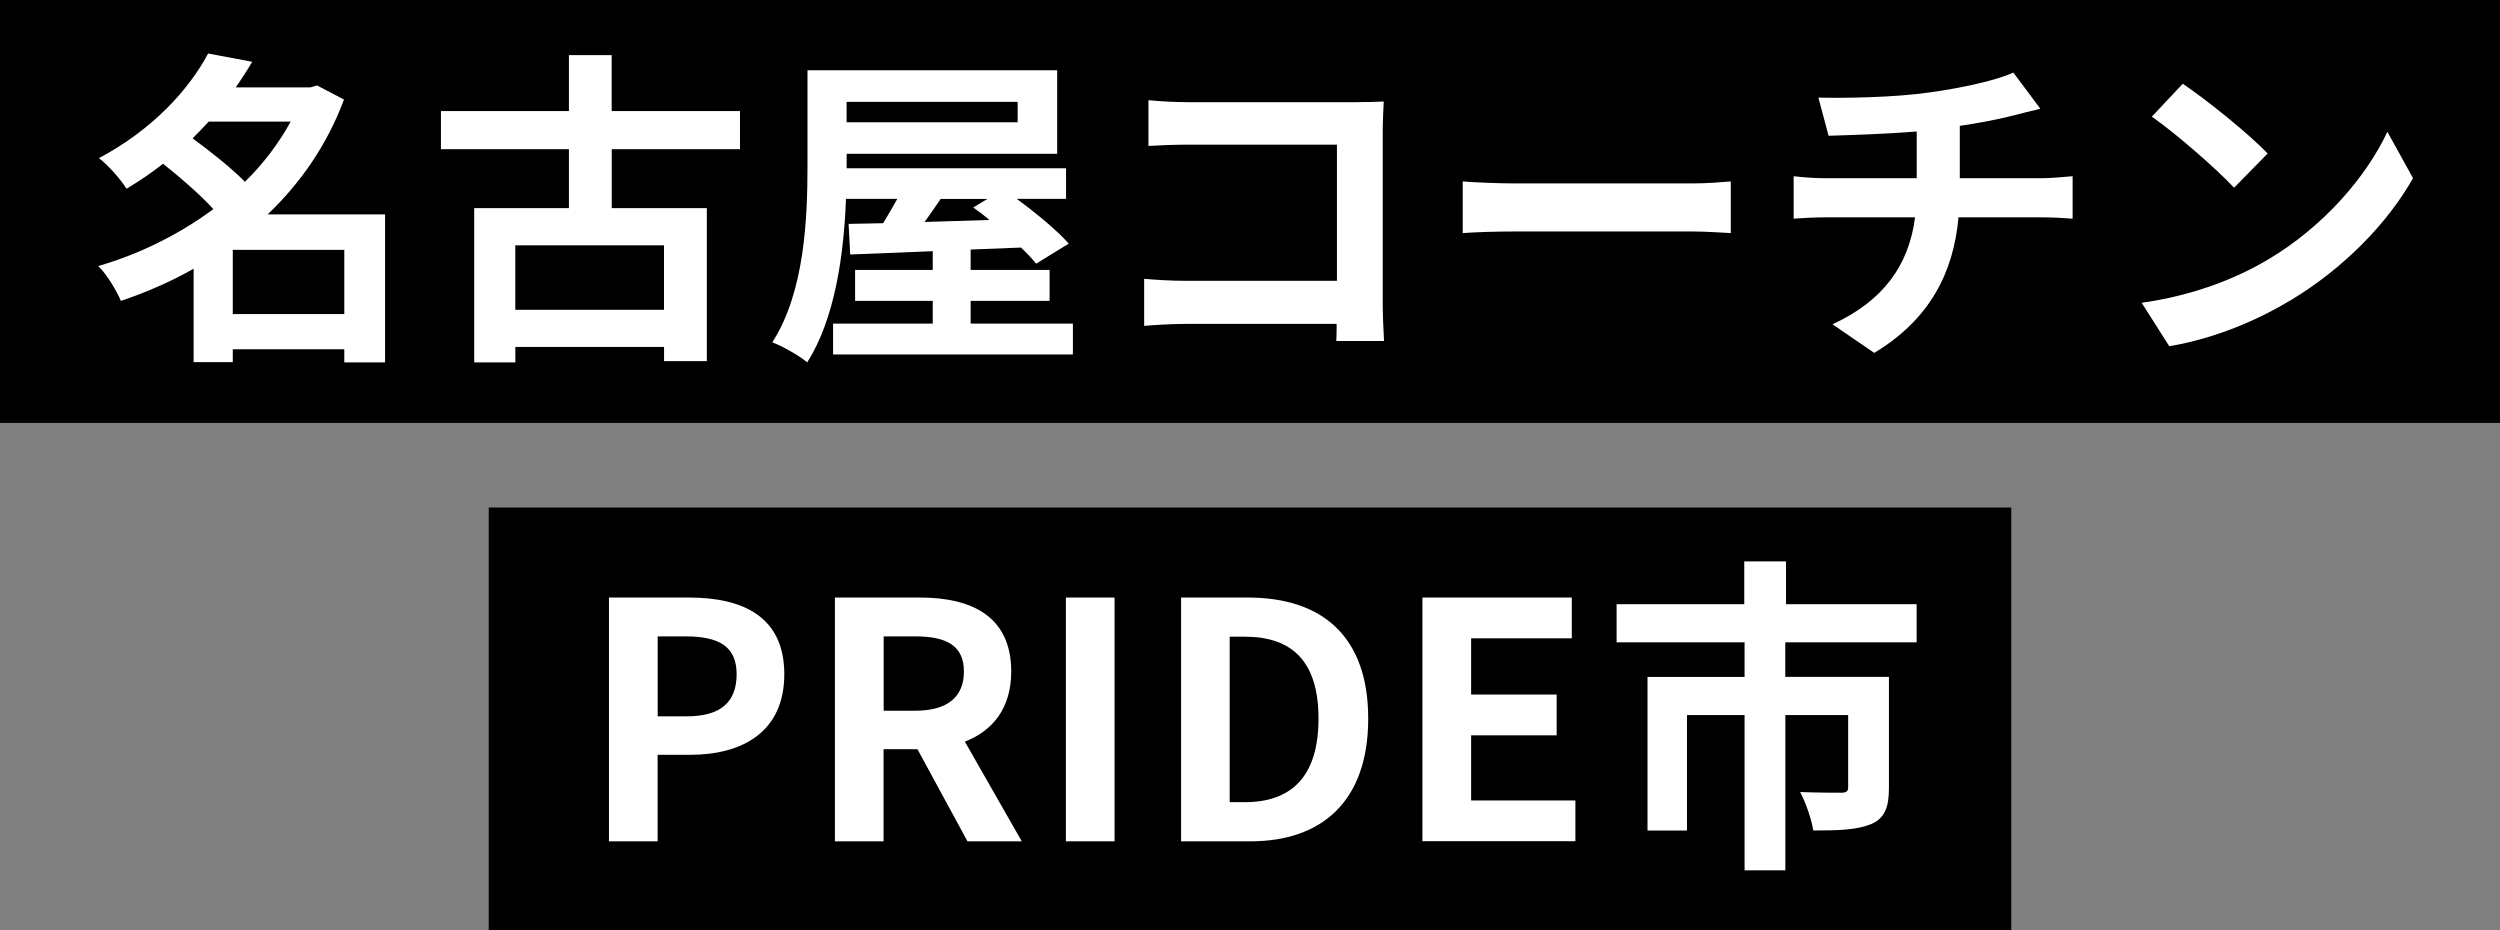
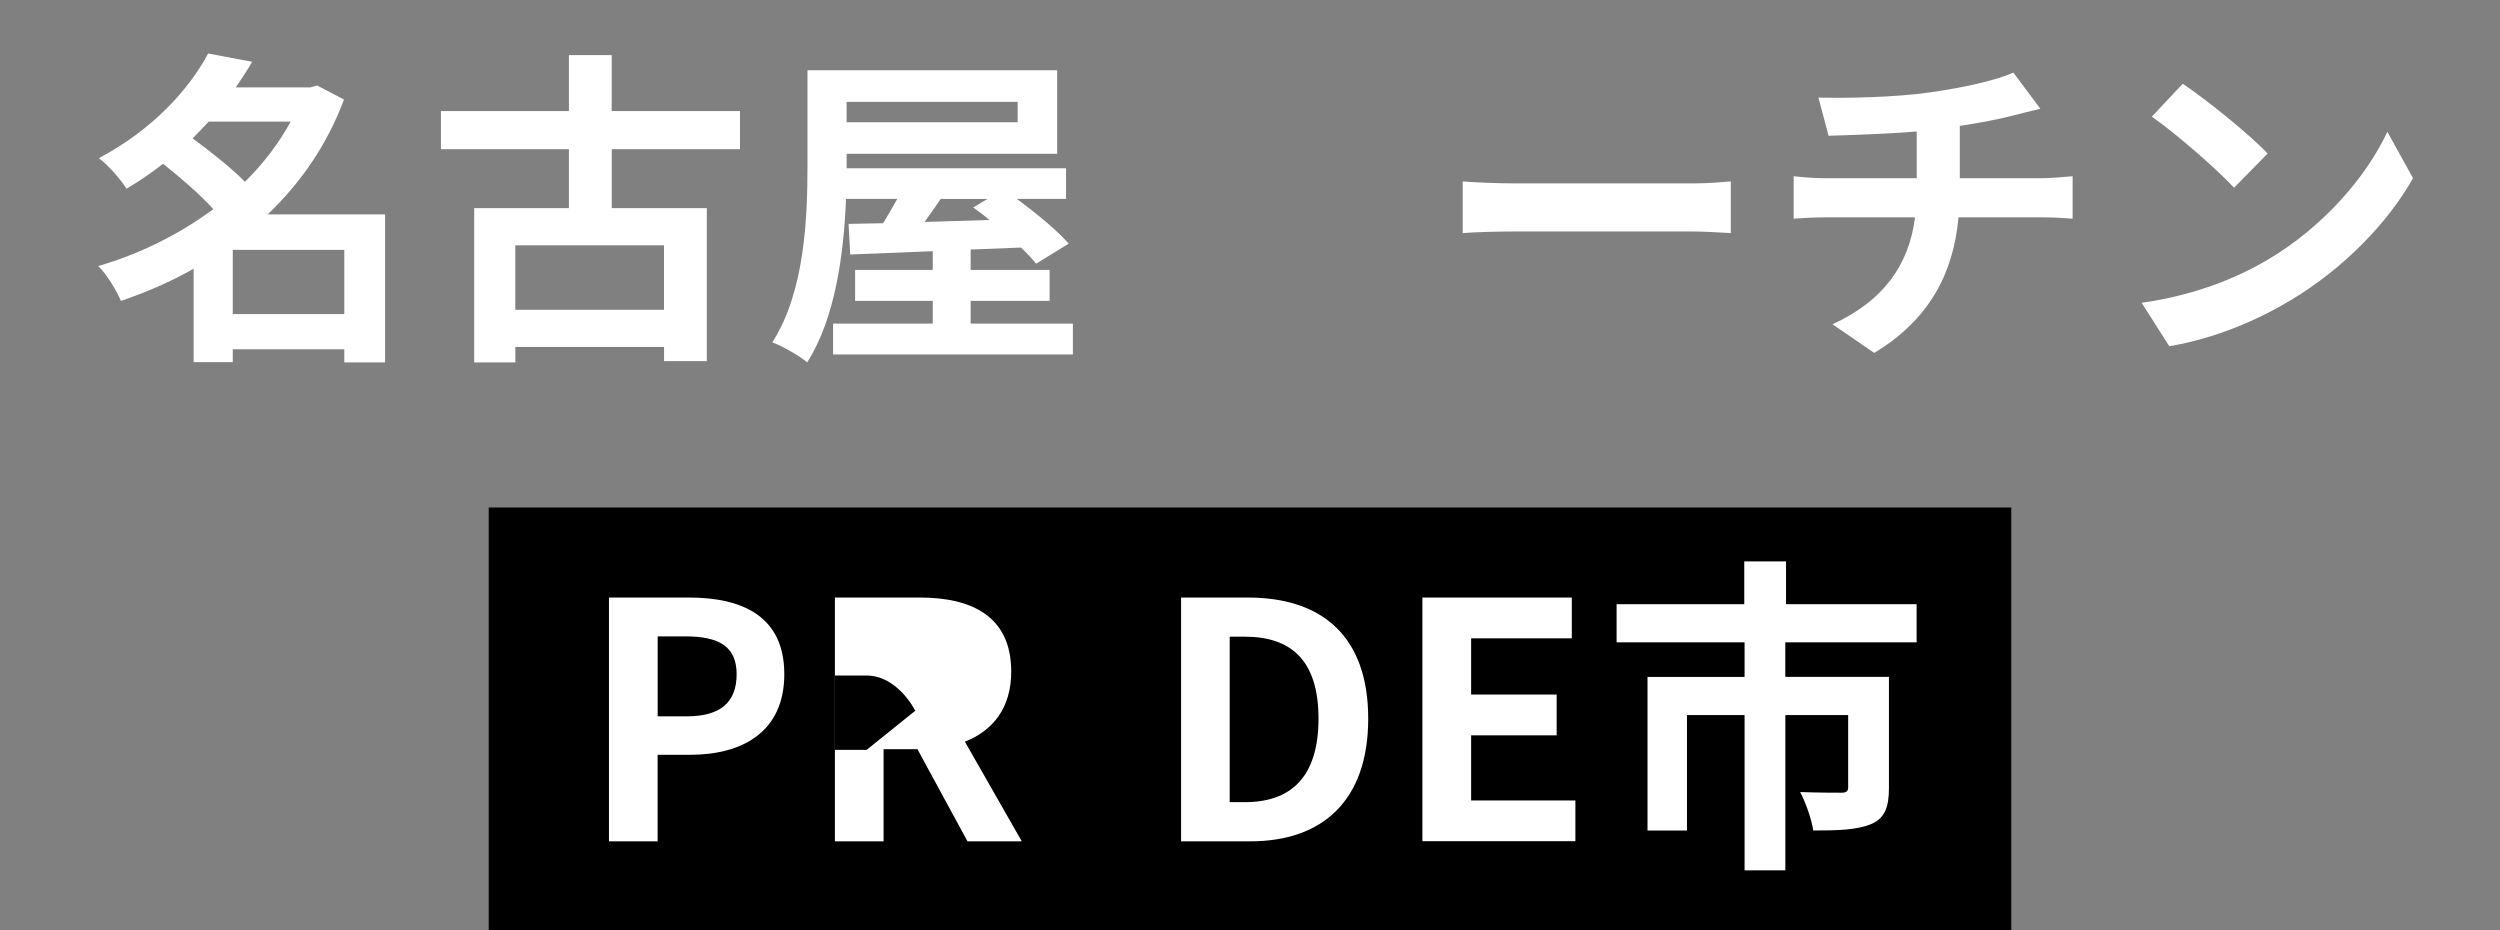
<svg xmlns="http://www.w3.org/2000/svg" id="_レイヤー_2" data-name="レイヤー 2" viewBox="0 0 478.8 178.2">
  <rect x="0" y="0" width="478.8" height="178.2" fill="#808080" stroke="none" />
  <defs>
    <style>
      .cls-1 {
        fill: #fff;
      }
    </style>
  </defs>
  <g id="Con2">
    <g>
      <g>
-         <rect width="478.8" height="81" />
        <g>
          <path class="cls-1" d="M73.75,69.41h-7.81v-2.52h-21.36v2.46h-7.5v-17.89c-4.41,2.52-9.14,4.54-13.92,6.17-.88-2.08-2.77-5.17-4.35-6.68,7.88-2.27,15.5-6.05,22.05-10.9-2.52-2.77-6.3-6.05-9.64-8.69-2.14,1.7-4.47,3.28-6.99,4.79-1.13-1.83-3.59-4.6-5.29-5.86,10.33-5.48,17.26-13.17,20.92-20.04l8.44,1.58c-.95,1.64-2.02,3.28-3.15,4.91h14.3l1.26-.38,5.17,2.71c-3.21,8.63-8.32,16-14.62,21.99h22.49v28.35ZM39.98,23.29c-1.01,1.07-2.02,2.14-3.09,3.21,3.34,2.46,7.37,5.61,10.02,8.32,3.53-3.47,6.49-7.37,8.76-11.53h-15.69ZM65.94,60.15v-12.29h-21.36v12.29h21.36Z" />
          <path class="cls-1" d="M117.16,28.58v11.28h18.21v29.3h-8.19v-2.71h-28.48v2.96h-7.88v-29.55h18.14v-11.28h-24.51v-7.31h24.51v-10.71h8.19v10.71h24.57v7.31h-24.57ZM127.17,46.98h-28.48v12.35h28.48v-12.35Z" />
          <path class="cls-1" d="M205.48,61.97v5.92h-45.93v-5.92h19.09v-4.35h-14.87v-5.92h14.87v-3.59c-5.92.25-11.34.44-15.81.63l-.31-5.86,6.62-.13c.88-1.45,1.83-3.09,2.71-4.66h-9.83c-.38,10.27-2.02,22.87-7.43,31.31-1.45-1.26-4.85-3.15-6.68-3.84,6.24-9.7,6.74-23.88,6.74-33.9V13.46h47.82v16h-40.32v2.77h42.02v5.86h-9.45c3.72,2.71,7.75,6.05,9.96,8.57l-6.24,3.84c-.76-.94-1.76-2.02-2.9-3.09-3.21.13-6.43.25-9.64.38v3.91h15.12v5.92h-15.12v4.35h19.59ZM162.14,19.51v3.91h32.76v-3.91h-32.76ZM180.16,38.1c-1.01,1.51-2.08,3.02-3.09,4.41,3.97-.13,8.19-.25,12.41-.38-1.01-.88-2.08-1.7-3.09-2.39l2.71-1.64h-8.95Z" />
-           <path class="cls-1" d="M227.72,19.57h31.75c1.83,0,4.47-.06,5.54-.13-.06,1.45-.19,3.97-.19,5.8v32.64c0,2.21.13,5.54.25,7.43h-9.14c.06-1.01.06-2.08.06-3.28h-28.73c-2.46,0-6.05.19-8.13.38v-9.01c2.21.19,5.04.38,7.88.38h29.04v-26.08h-28.29c-2.65,0-6.05.13-7.81.25v-8.76c2.33.25,5.61.38,7.75.38Z" />
          <path class="cls-1" d="M290.28,35.13h33.83c2.96,0,5.73-.25,7.37-.38v9.89c-1.51-.06-4.73-.31-7.37-.31h-33.83c-3.59,0-7.81.13-10.14.31v-9.89c2.27.19,6.87.38,10.14.38Z" />
          <path class="cls-1" d="M369.72,17.68c6.3-.88,12.73-2.33,15.88-3.78l5.17,6.93c-2.14.5-3.78.94-4.85,1.2-3.09.82-6.8,1.51-10.58,2.08v10.02h15.88c1.39,0,4.35-.25,5.73-.38v8.13c-1.7-.13-3.84-.25-5.54-.25h-16.32c-.95,10.58-5.48,19.53-16.13,25.96l-8-5.48c9.58-4.41,14.62-11.15,15.81-20.48h-17.33c-1.95,0-4.28.13-5.92.25v-8.13c1.7.19,3.84.38,5.8.38h17.77v-8.95c-6.05.5-12.66.69-16.88.82l-1.95-7.31c4.79.13,14.55,0,21.48-1.01Z" />
          <path class="cls-1" d="M434.3,49.75c10.77-6.36,18.96-16,22.93-24.51l4.91,8.88c-4.79,8.51-13.17,17.2-23.31,23.31-6.36,3.84-14.49,7.37-23.37,8.88l-5.29-8.32c9.83-1.39,18.02-4.6,24.13-8.25ZM434.3,29.4l-6.43,6.55c-3.28-3.53-11.15-10.4-15.75-13.61l5.92-6.3c4.41,2.96,12.6,9.51,16.25,13.36Z" />
        </g>
      </g>
      <g>
        <rect x="93.6" y="97.2" width="291.6" height="81" />
        <g>
          <path class="cls-1" d="M116.63,114.44h15.31c10.33,0,18.27,3.65,18.27,14.68s-8,15.44-18.02,15.44h-6.24v16.57h-9.32v-46.69ZM131.57,137.19c6.43,0,9.51-2.71,9.51-8.06s-3.4-7.25-9.83-7.25h-5.29v15.31h5.61Z" />
-           <path class="cls-1" d="M159.91,114.44h16.25c9.77,0,17.51,3.47,17.51,14.18,0,6.99-3.53,11.34-8.88,13.42l10.9,19.09h-10.4l-9.58-17.64h-6.49v17.64h-9.32v-46.69ZM175.29,136.12c5.99,0,9.32-2.52,9.32-7.5s-3.34-6.74-9.32-6.74h-6.05v14.24h6.05Z" />
-           <path class="cls-1" d="M204.14,114.44h9.32v46.69h-9.32v-46.69Z" />
+           <path class="cls-1" d="M159.91,114.44h16.25c9.77,0,17.51,3.47,17.51,14.18,0,6.99-3.53,11.34-8.88,13.42l10.9,19.09h-10.4l-9.58-17.64h-6.49v17.64h-9.32v-46.69ZM175.29,136.12s-3.34-6.74-9.32-6.74h-6.05v14.24h6.05Z" />
          <path class="cls-1" d="M226.19,114.44h12.79c14.24,0,23.06,7.43,23.06,23.19s-8.82,23.5-22.55,23.5h-13.29v-46.69ZM238.41,153.63c8.69,0,14.11-4.66,14.11-16s-5.42-15.69-14.11-15.69h-2.9v31.69h2.9Z" />
          <path class="cls-1" d="M272.43,114.44h28.6v7.81h-19.28v10.77h16.38v7.81h-16.38v12.47h19.97v7.81h-29.3v-46.69Z" />
          <path class="cls-1" d="M341.92,123.01v6.62h19.85v21.3c0,3.59-.76,5.73-3.34,6.87-2.65,1.13-6.24,1.26-11.15,1.26-.32-2.14-1.45-5.36-2.52-7.37,3.15.13,6.87.13,7.88.13s1.32-.31,1.32-1.01v-13.86h-12.03v29.74h-7.81v-29.74h-11.03v22.11h-7.56v-29.42h18.59v-6.62h-24.51v-7.31h24.45v-8.19h8v8.19h25.01v7.31h-25.14Z" />
        </g>
      </g>
    </g>
  </g>
</svg>